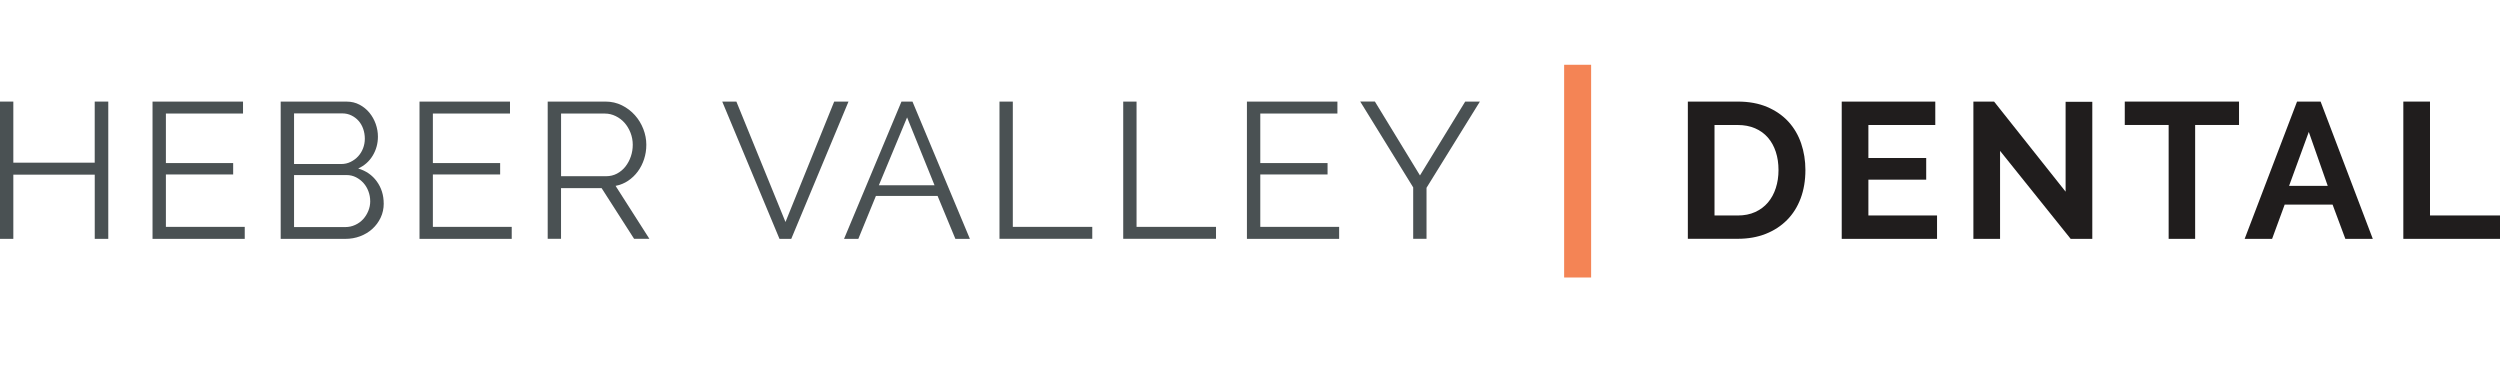
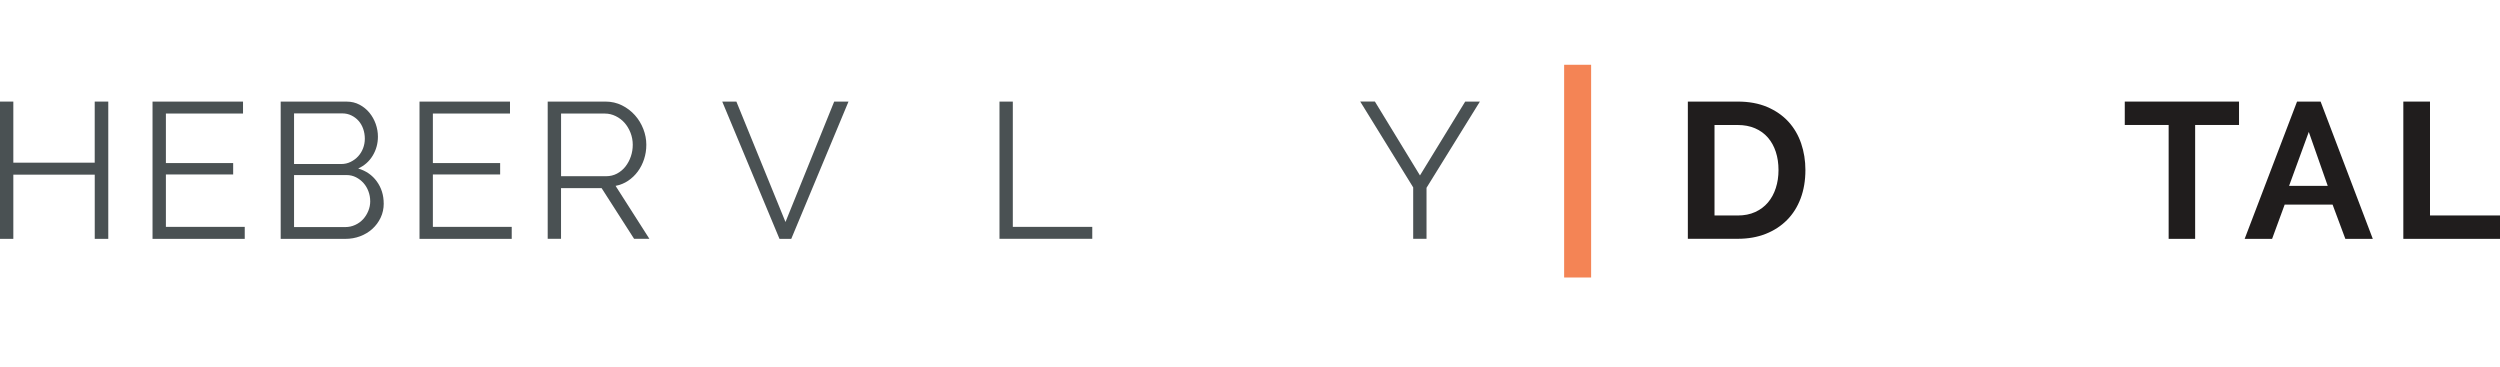
<svg xmlns="http://www.w3.org/2000/svg" id="Layer_1" viewBox="0 0 870 127.85">
  <defs>
    <style>
      .cls-1 {
        fill: #4a5153;
      }

      .cls-2 {
        fill: #f48455;
      }

      .cls-3 {
        fill: #201d1d;
      }
    </style>
  </defs>
  <rect class="cls-2" x="544.32" y="22.54" width="9.39" height="74.03" />
  <g>
    <path class="cls-1" d="M37.68,35.35v47.77h-4.71v-22.34H4.64v22.34H0v-47.77h4.64v21.26h28.32v-21.26h4.71Z" />
    <path class="cls-1" d="M85.17,78.95v4.17h-32.09v-47.77h31.49v4.17h-26.84v17.22h23.41v3.97h-23.41v18.23h27.45Z" />
    <path class="cls-1" d="M133.54,70.81c0,1.79-.36,3.44-1.08,4.95s-1.68,2.8-2.89,3.9c-1.21,1.1-2.63,1.95-4.24,2.56-1.61.61-3.34.91-5.18.91h-22.47v-47.77h22.94c1.66,0,3.16.36,4.51,1.08s2.49,1.65,3.43,2.79c.94,1.15,1.67,2.45,2.19,3.9.51,1.46.77,2.93.77,4.41,0,2.42-.61,4.63-1.82,6.63-1.21,2-2.89,3.49-5.05,4.47,2.74.81,4.9,2.31,6.49,4.51,1.59,2.2,2.39,4.75,2.39,7.67ZM102.33,39.45v17.63h16.42c1.16,0,2.25-.24,3.26-.74,1.01-.49,1.89-1.14,2.63-1.95s1.31-1.74,1.71-2.79c.4-1.05.61-2.16.61-3.33s-.19-2.35-.57-3.43c-.38-1.08-.92-2.01-1.61-2.79-.7-.79-1.53-1.41-2.49-1.88-.96-.47-2.01-.71-3.13-.71h-16.82ZM128.83,70c0-1.17-.2-2.3-.61-3.4-.4-1.1-.97-2.06-1.71-2.89-.74-.83-1.61-1.5-2.62-2.02-1.01-.51-2.1-.77-3.26-.77h-18.3v18.1h17.83c1.21,0,2.35-.24,3.43-.74,1.08-.49,1.99-1.15,2.76-1.98.76-.83,1.37-1.79,1.82-2.89.45-1.1.67-2.23.67-3.4Z" />
    <path class="cls-1" d="M178.08,78.95v4.17h-32.09v-47.77h31.49v4.17h-26.84v17.22h23.41v3.97h-23.41v18.23h27.45Z" />
    <path class="cls-1" d="M190.6,83.12v-47.77h20.12c2.06,0,3.97.44,5.72,1.31,1.75.87,3.25,2.02,4.51,3.43,1.26,1.41,2.23,3.02,2.93,4.81.69,1.79,1.04,3.61,1.04,5.45s-.26,3.42-.77,5.01c-.52,1.59-1.24,3.03-2.19,4.31-.94,1.28-2.07,2.35-3.37,3.23-1.3.88-2.76,1.47-4.37,1.78l11.77,18.43h-5.32l-11.3-17.63h-14.13v17.63h-4.64ZM195.24,61.32h15.68c1.39,0,2.66-.3,3.8-.91s2.12-1.42,2.93-2.45c.81-1.03,1.43-2.2,1.88-3.5.45-1.3.67-2.67.67-4.1s-.26-2.81-.77-4.14c-.52-1.32-1.21-2.48-2.08-3.47s-1.91-1.77-3.1-2.35c-1.19-.58-2.43-.88-3.73-.88h-15.27v21.8Z" />
    <path class="cls-1" d="M256.26,35.35l17.09,41.91,16.95-41.91h4.98l-19.92,47.77h-4.1l-19.92-47.77h4.91Z" />
-     <path class="cls-1" d="M293.73,83.12l19.98-47.77h3.83l19.98,47.77h-5.05l-6.19-14.94h-21.46l-6.12,14.94h-4.98ZM315.66,40.87l-9.82,23.61h19.38l-9.55-23.61Z" />
    <path class="cls-1" d="M347.82,83.12v-47.77h4.64v43.59h27.65v4.17h-32.29Z" />
-     <path class="cls-1" d="M390.88,83.12v-47.77h4.64v43.59h27.65v4.17h-32.29Z" />
-     <path class="cls-1" d="M466.02,78.95v4.17h-32.09v-47.77h31.49v4.17h-26.84v17.22h23.41v3.97h-23.41v18.23h27.45Z" />
    <path class="cls-1" d="M478.47,35.35l15.68,25.7,15.74-25.7h5.11l-18.57,30v17.76h-4.64v-17.9l-18.43-29.87h5.11Z" />
  </g>
  <g>
    <path class="cls-3" d="M587.37,83.12v-47.77h17.36c3.9,0,7.32.63,10.26,1.88,2.94,1.26,5.39,2.96,7.37,5.11,1.97,2.15,3.45,4.68,4.44,7.57.98,2.89,1.48,5.98,1.48,9.25,0,3.63-.55,6.92-1.65,9.86-1.1,2.94-2.68,5.45-4.74,7.53-2.06,2.08-4.54,3.7-7.43,4.84-2.89,1.14-6.13,1.71-9.72,1.71h-17.36ZM618.92,59.17c0-2.29-.31-4.4-.94-6.32-.63-1.93-1.55-3.59-2.76-4.98s-2.7-2.47-4.47-3.23c-1.77-.76-3.78-1.14-6.02-1.14h-8.08v31.49h8.08c2.29,0,4.32-.4,6.09-1.21,1.77-.81,3.25-1.92,4.44-3.33,1.19-1.41,2.1-3.08,2.72-5.01.63-1.93.94-4.01.94-6.26Z" />
-     <path class="cls-3" d="M674.09,74.98v8.14h-33.17v-47.77h32.56v8.14h-23.28v11.5h20.12v7.53h-20.12v12.45h23.89Z" />
-     <path class="cls-3" d="M696.02,52.51v30.61h-9.28v-47.77h7.2l24.89,31.35v-31.28h9.29v47.7h-7.53l-24.56-30.61Z" />
    <path class="cls-3" d="M779.18,43.49h-15.27v39.63h-9.22v-39.63h-15.27v-8.14h39.76v8.14Z" />
    <path class="cls-3" d="M799.36,35.35h8.21l18.16,47.77h-9.55l-4.44-11.91h-16.68l-4.37,11.91h-9.55l18.23-47.77ZM810.05,64.68l-6.59-18.77-6.86,18.77h13.45Z" />
    <path class="cls-3" d="M836.36,83.12v-47.77h9.28v39.63h24.36v8.14h-33.64Z" />
  </g>
</svg>